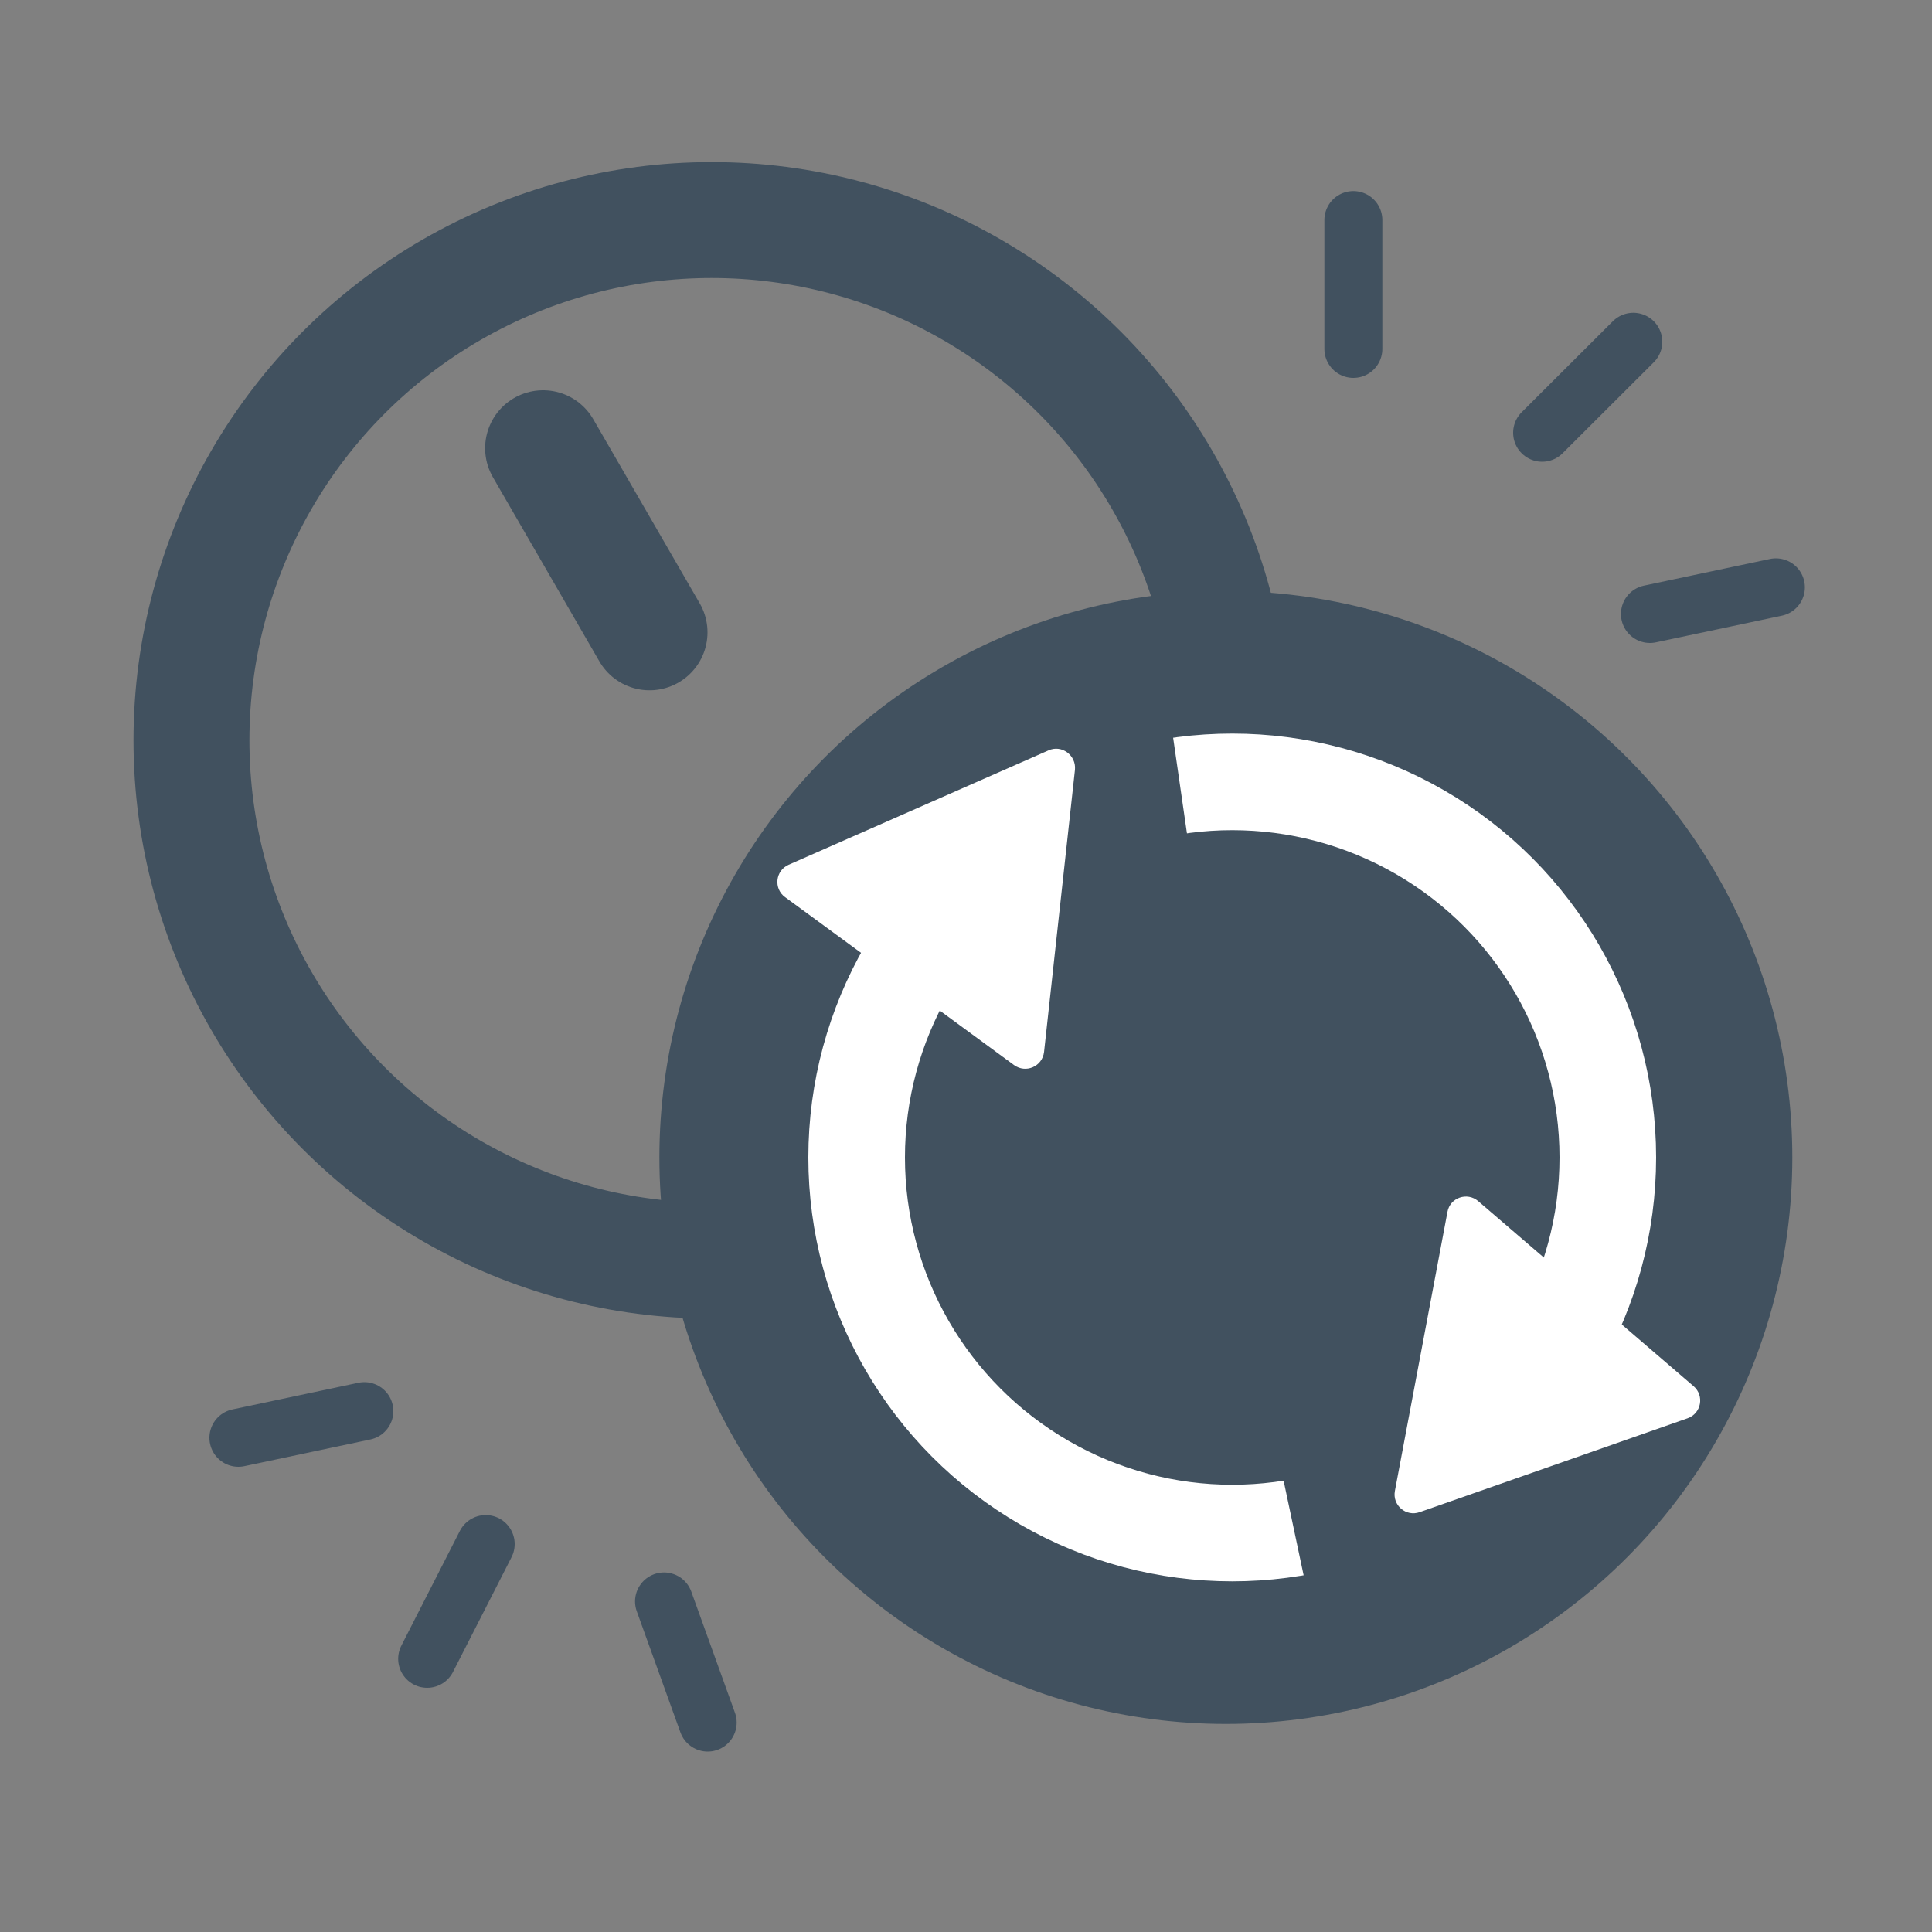
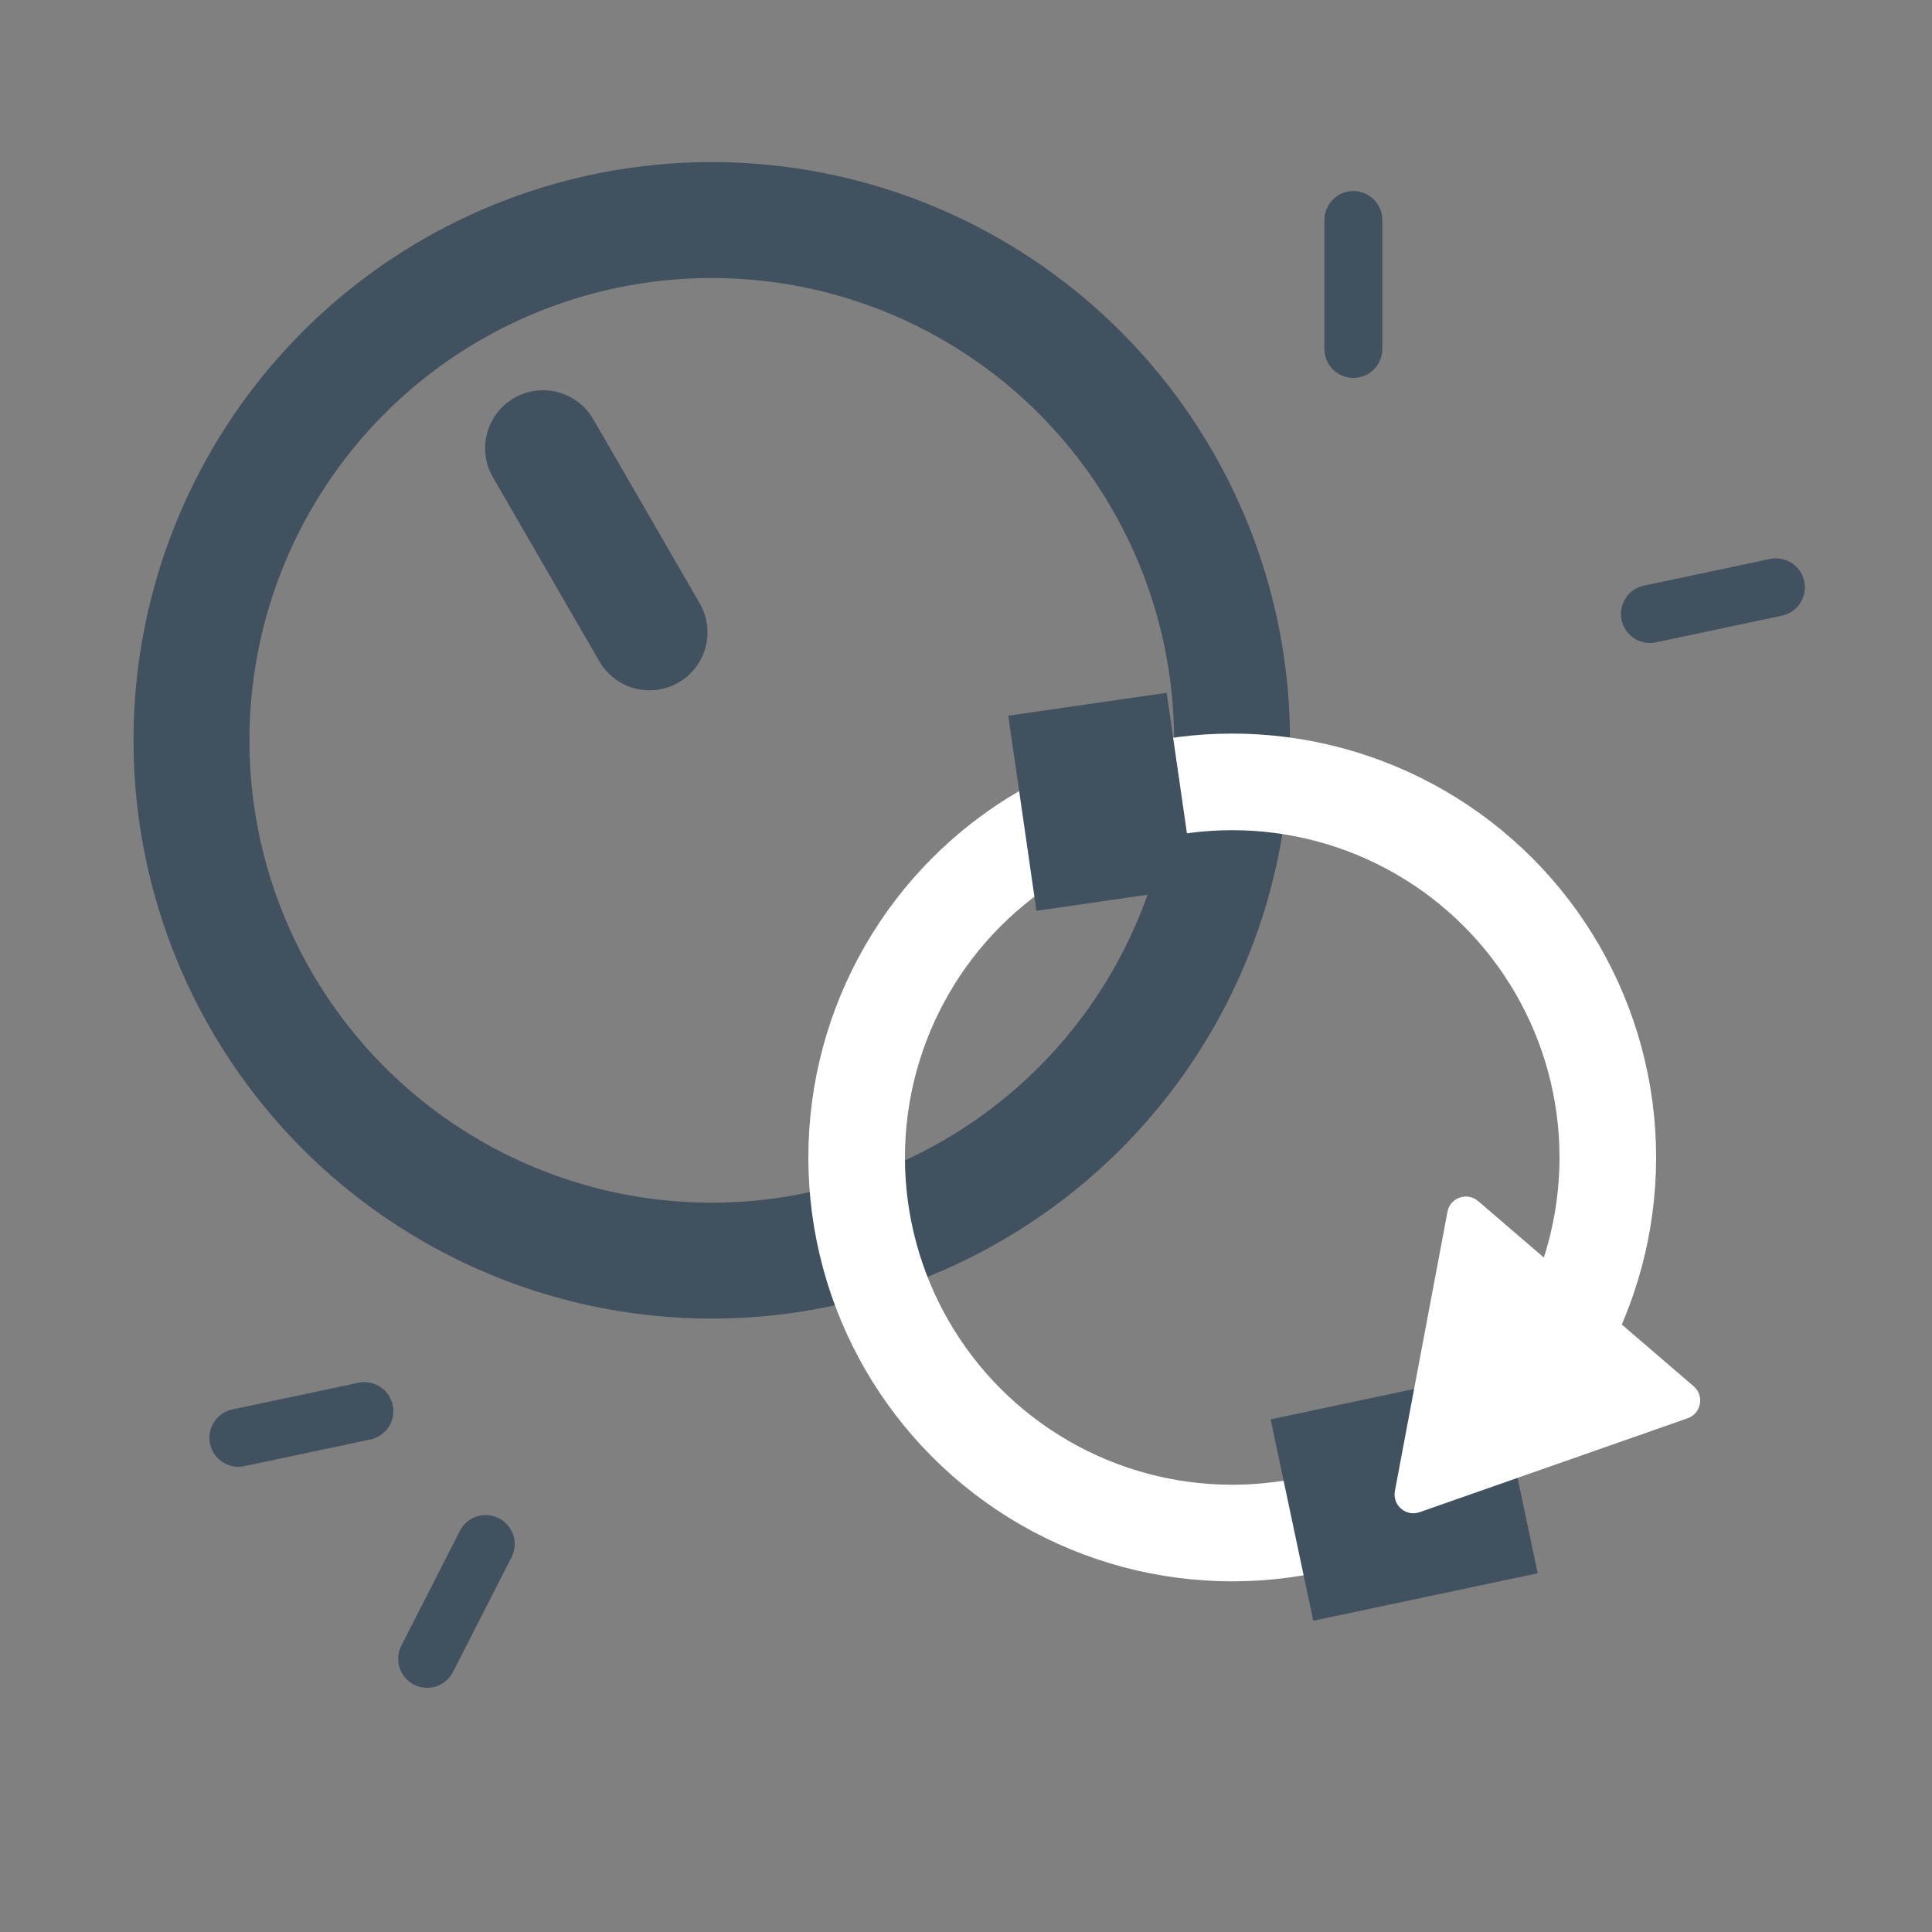
<svg xmlns="http://www.w3.org/2000/svg" version="1.1" id="レイヤー_1" x="0px" y="0px" viewBox="0 0 100 100" style="enable-background:new 0 0 100 100;" xml:space="preserve">
  <rect x="0" y="0" width="100" height="100" fill="#808080" stroke="none" />
  <style type="text/css">
	.st0{fill:none;stroke:#41515F;stroke-width:6;stroke-miterlimit:10;}
	.st1{fill:none;stroke:#41515F;stroke-width:6;stroke-linecap:round;stroke-linejoin:round;stroke-miterlimit:10;}
	.st2{fill:none;stroke:#41515F;stroke-width:3;stroke-linecap:round;stroke-linejoin:round;stroke-miterlimit:10;}
	.st3{fill:#41515F;}
	.st4{fill:none;stroke:#FFFFFF;stroke-width:5;stroke-linecap:round;stroke-linejoin:round;stroke-miterlimit:10;}
	.st5{fill:#FFFFFF;}
</style>
  <g>
    <g>
      <circle class="st0" cx="36.84" cy="38.32" r="26.93" />
      <line class="st1" x1="28.11" y1="23.2" x2="33.62" y2="32.73" />
    </g>
    <line class="st2" x1="12.34" y1="74.42" x2="18.86" y2="73.04" />
    <line class="st2" x1="22.11" y1="85.86" x2="25.14" y2="79.92" />
-     <line class="st2" x1="34.37" y1="82.89" x2="36.63" y2="89.16" />
    <line class="st2" x1="85.4" y1="31.78" x2="91.92" y2="30.4" />
-     <line class="st2" x1="79.82" y1="22.4" x2="84.54" y2="17.69" />
    <line class="st2" x1="70.05" y1="11.39" x2="70.05" y2="18.06" />
    <g>
-       <circle class="st3" cx="63.45" cy="59.91" r="29.32" />
      <circle class="st4" cx="63.78" cy="59.91" r="19.44" />
      <rect x="52.86" y="36.39" transform="matrix(0.99 -0.143 0.143 0.99 -5.347 8.577)" class="st3" width="8.28" height="10.2" />
-       <path class="st5" d="M54.27,38.84l-13.45,5.92c-0.69,0.3-0.79,1.24-0.18,1.68l11.85,8.69c0.61,0.44,1.46,0.07,1.55-0.68l1.6-14.61    C55.71,39.09,54.95,38.53,54.27,38.84z" />
      <rect x="66.79" y="72.11" transform="matrix(0.978 -0.207 0.207 0.978 -14.48 16.767)" class="st3" width="11.88" height="10.66" />
      <path class="st5" d="M73.48,78.27l13.87-4.86c0.71-0.25,0.88-1.17,0.31-1.66l-11.15-9.58c-0.57-0.49-1.46-0.18-1.59,0.56    L72.2,77.17C72.06,77.91,72.77,78.52,73.48,78.27z" />
    </g>
  </g>
</svg>